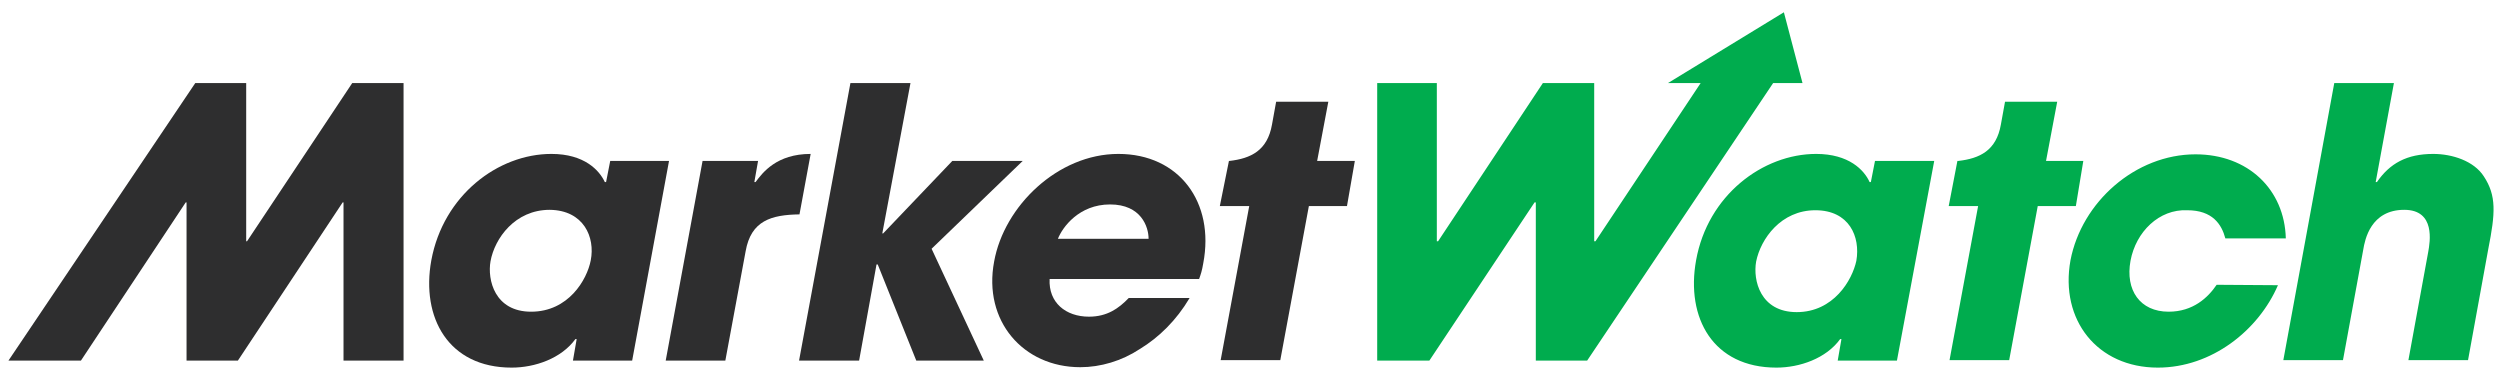
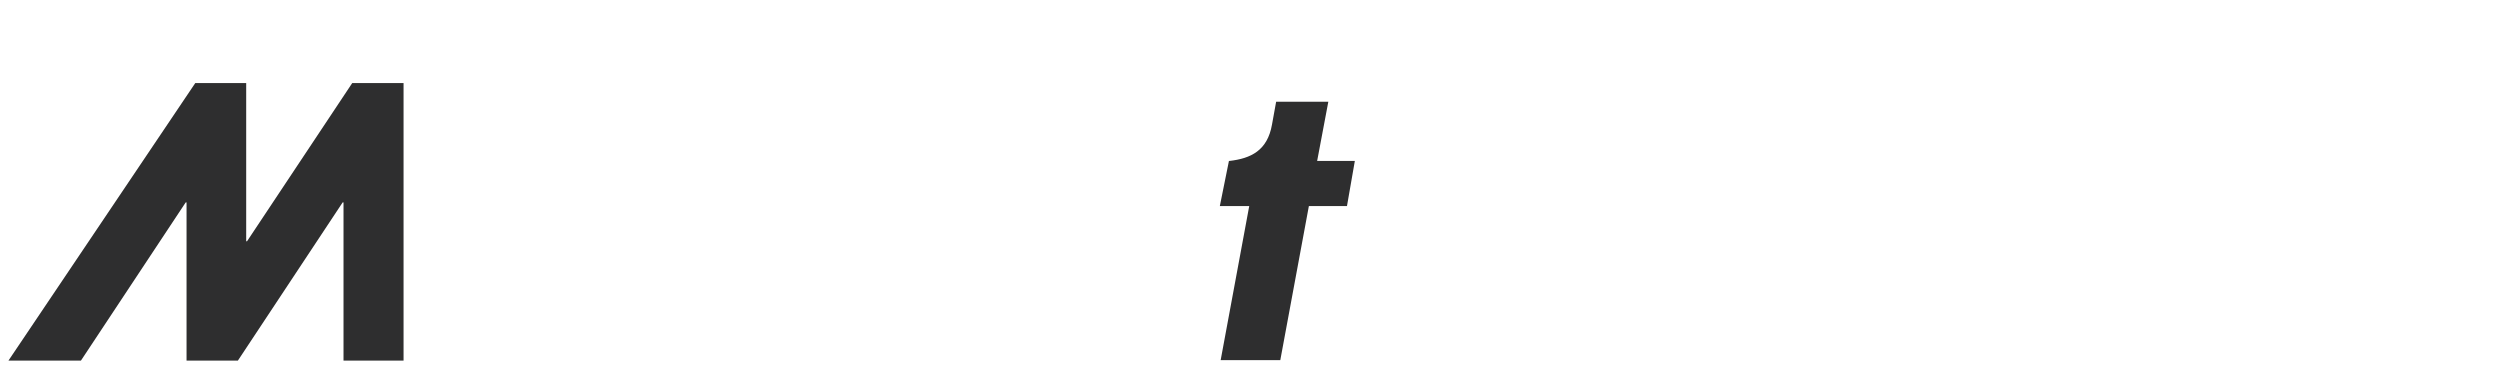
<svg xmlns="http://www.w3.org/2000/svg" fill="none" viewBox="0 0 197 29" height="29" width="197">
-   <path fill="#2E2E2F" d="M48.085 12.683L47.759 14.348H47.661C47.236 13.434 46.062 12.129 43.451 12.129C39.241 12.129 34.933 15.392 33.987 20.515C33.171 25.019 35.325 28.968 40.318 28.968C42.145 28.968 44.234 28.25 45.344 26.716H45.442L45.148 28.413H49.815L52.719 12.683H48.085ZM46.551 20.515C46.257 22.049 44.789 24.562 41.852 24.562C38.98 24.562 38.393 22.049 38.654 20.581C38.98 18.786 40.579 16.534 43.32 16.534C45.996 16.567 46.91 18.688 46.551 20.515Z" />
-   <path fill="#2E2E2F" d="M55.362 12.683H59.735L59.442 14.348H59.539C60.094 13.597 61.204 12.129 63.88 12.129L62.999 16.893C60.78 16.926 59.181 17.383 58.756 19.798L57.157 28.413H52.458L55.362 12.683Z" />
-   <path fill="#2E2E2F" d="M67.013 6.548H71.745L69.525 18.394H69.591L75.041 12.683H80.588L73.409 19.602L77.521 28.413H72.201L69.166 20.842H69.069L67.698 28.413H62.966L67.013 6.548Z" />
-   <path fill="#2E2E2F" d="M88.127 12.129C83.362 12.129 79.12 16.24 78.337 20.613C77.456 25.28 80.621 28.935 85.125 28.935C86.724 28.935 88.388 28.446 89.824 27.499C91.325 26.585 92.696 25.247 93.74 23.485H88.943C88.159 24.301 87.246 24.954 85.81 24.954C83.982 24.954 82.612 23.844 82.71 21.984H94.49C94.621 21.625 94.719 21.331 94.817 20.744C95.731 15.947 92.924 12.129 88.127 12.129ZM83.362 18.819C83.721 17.905 85.027 16.11 87.474 16.11C89.922 16.11 90.509 17.872 90.509 18.819H83.362Z" />
  <path fill="#2E2E2F" d="M27.754 6.548L19.465 19.014H19.4V6.548H15.386L0.668 28.413H6.379L14.635 15.947H14.7V28.413H18.747L27.003 15.947H27.069V28.413H31.8V6.548H27.754Z" />
  <path fill="#2E2E2F" d="M106.761 12.683H103.791L104.672 8.017H100.56L100.234 9.812C99.875 11.867 98.57 12.488 96.873 12.683H96.84L96.122 16.24H98.439L96.188 28.38H100.887L103.139 16.24H106.141L106.761 12.683Z" />
-   <path fill="#00AC4E" d="M179.502 22.474C177.968 26.031 174.281 28.968 170.038 28.968C165.274 28.968 162.304 25.215 163.153 20.515C164.034 15.914 168.276 12.161 173.008 12.161C177.153 12.161 180.024 14.935 180.122 18.786H175.358C175.064 17.676 174.346 16.567 172.355 16.567C170.136 16.469 168.309 18.264 167.884 20.548C167.46 22.865 168.635 24.562 170.887 24.562C172.812 24.562 173.987 23.453 174.672 22.441L179.502 22.474ZM140.57 0.968L131.432 6.548H134.01L125.721 19.014H125.623V6.548H121.577L113.32 19.014H113.222V6.548H108.523V28.413H112.635L120.924 15.947H121.022V28.413H125.069L139.721 6.548H142.038L140.57 0.968ZM149.479 28.413H144.812L145.106 26.716H145.008C143.898 28.25 141.81 28.968 139.982 28.968C134.989 28.968 132.835 25.052 133.651 20.515C134.565 15.392 138.905 12.129 143.115 12.129C145.693 12.129 146.901 13.401 147.325 14.348H147.423L147.749 12.683H152.416L149.479 28.413ZM141.581 24.595C144.486 24.595 145.954 22.082 146.281 20.548C146.607 18.655 145.726 16.567 143.05 16.567C140.341 16.567 138.742 18.819 138.383 20.613C138.122 22.082 138.71 24.595 141.581 24.595ZM164.164 12.683H161.227L162.108 8.017H157.996L157.67 9.812C157.311 11.867 156.006 12.488 154.309 12.683H154.243L153.558 16.24H155.875L153.623 28.38H158.323L160.574 16.24H163.577L164.164 12.683ZM183.94 6.548H188.64L187.204 14.348H187.302C188.313 12.879 189.651 12.129 191.74 12.129C193.241 12.129 194.938 12.683 195.721 13.891C196.733 15.425 196.635 16.795 196.08 19.602L194.481 28.38H189.782L191.348 19.83C191.479 19.08 191.936 16.534 189.456 16.534C186.812 16.534 186.355 18.884 186.225 19.667L184.626 28.38H179.926L183.94 6.548Z" />
</svg>